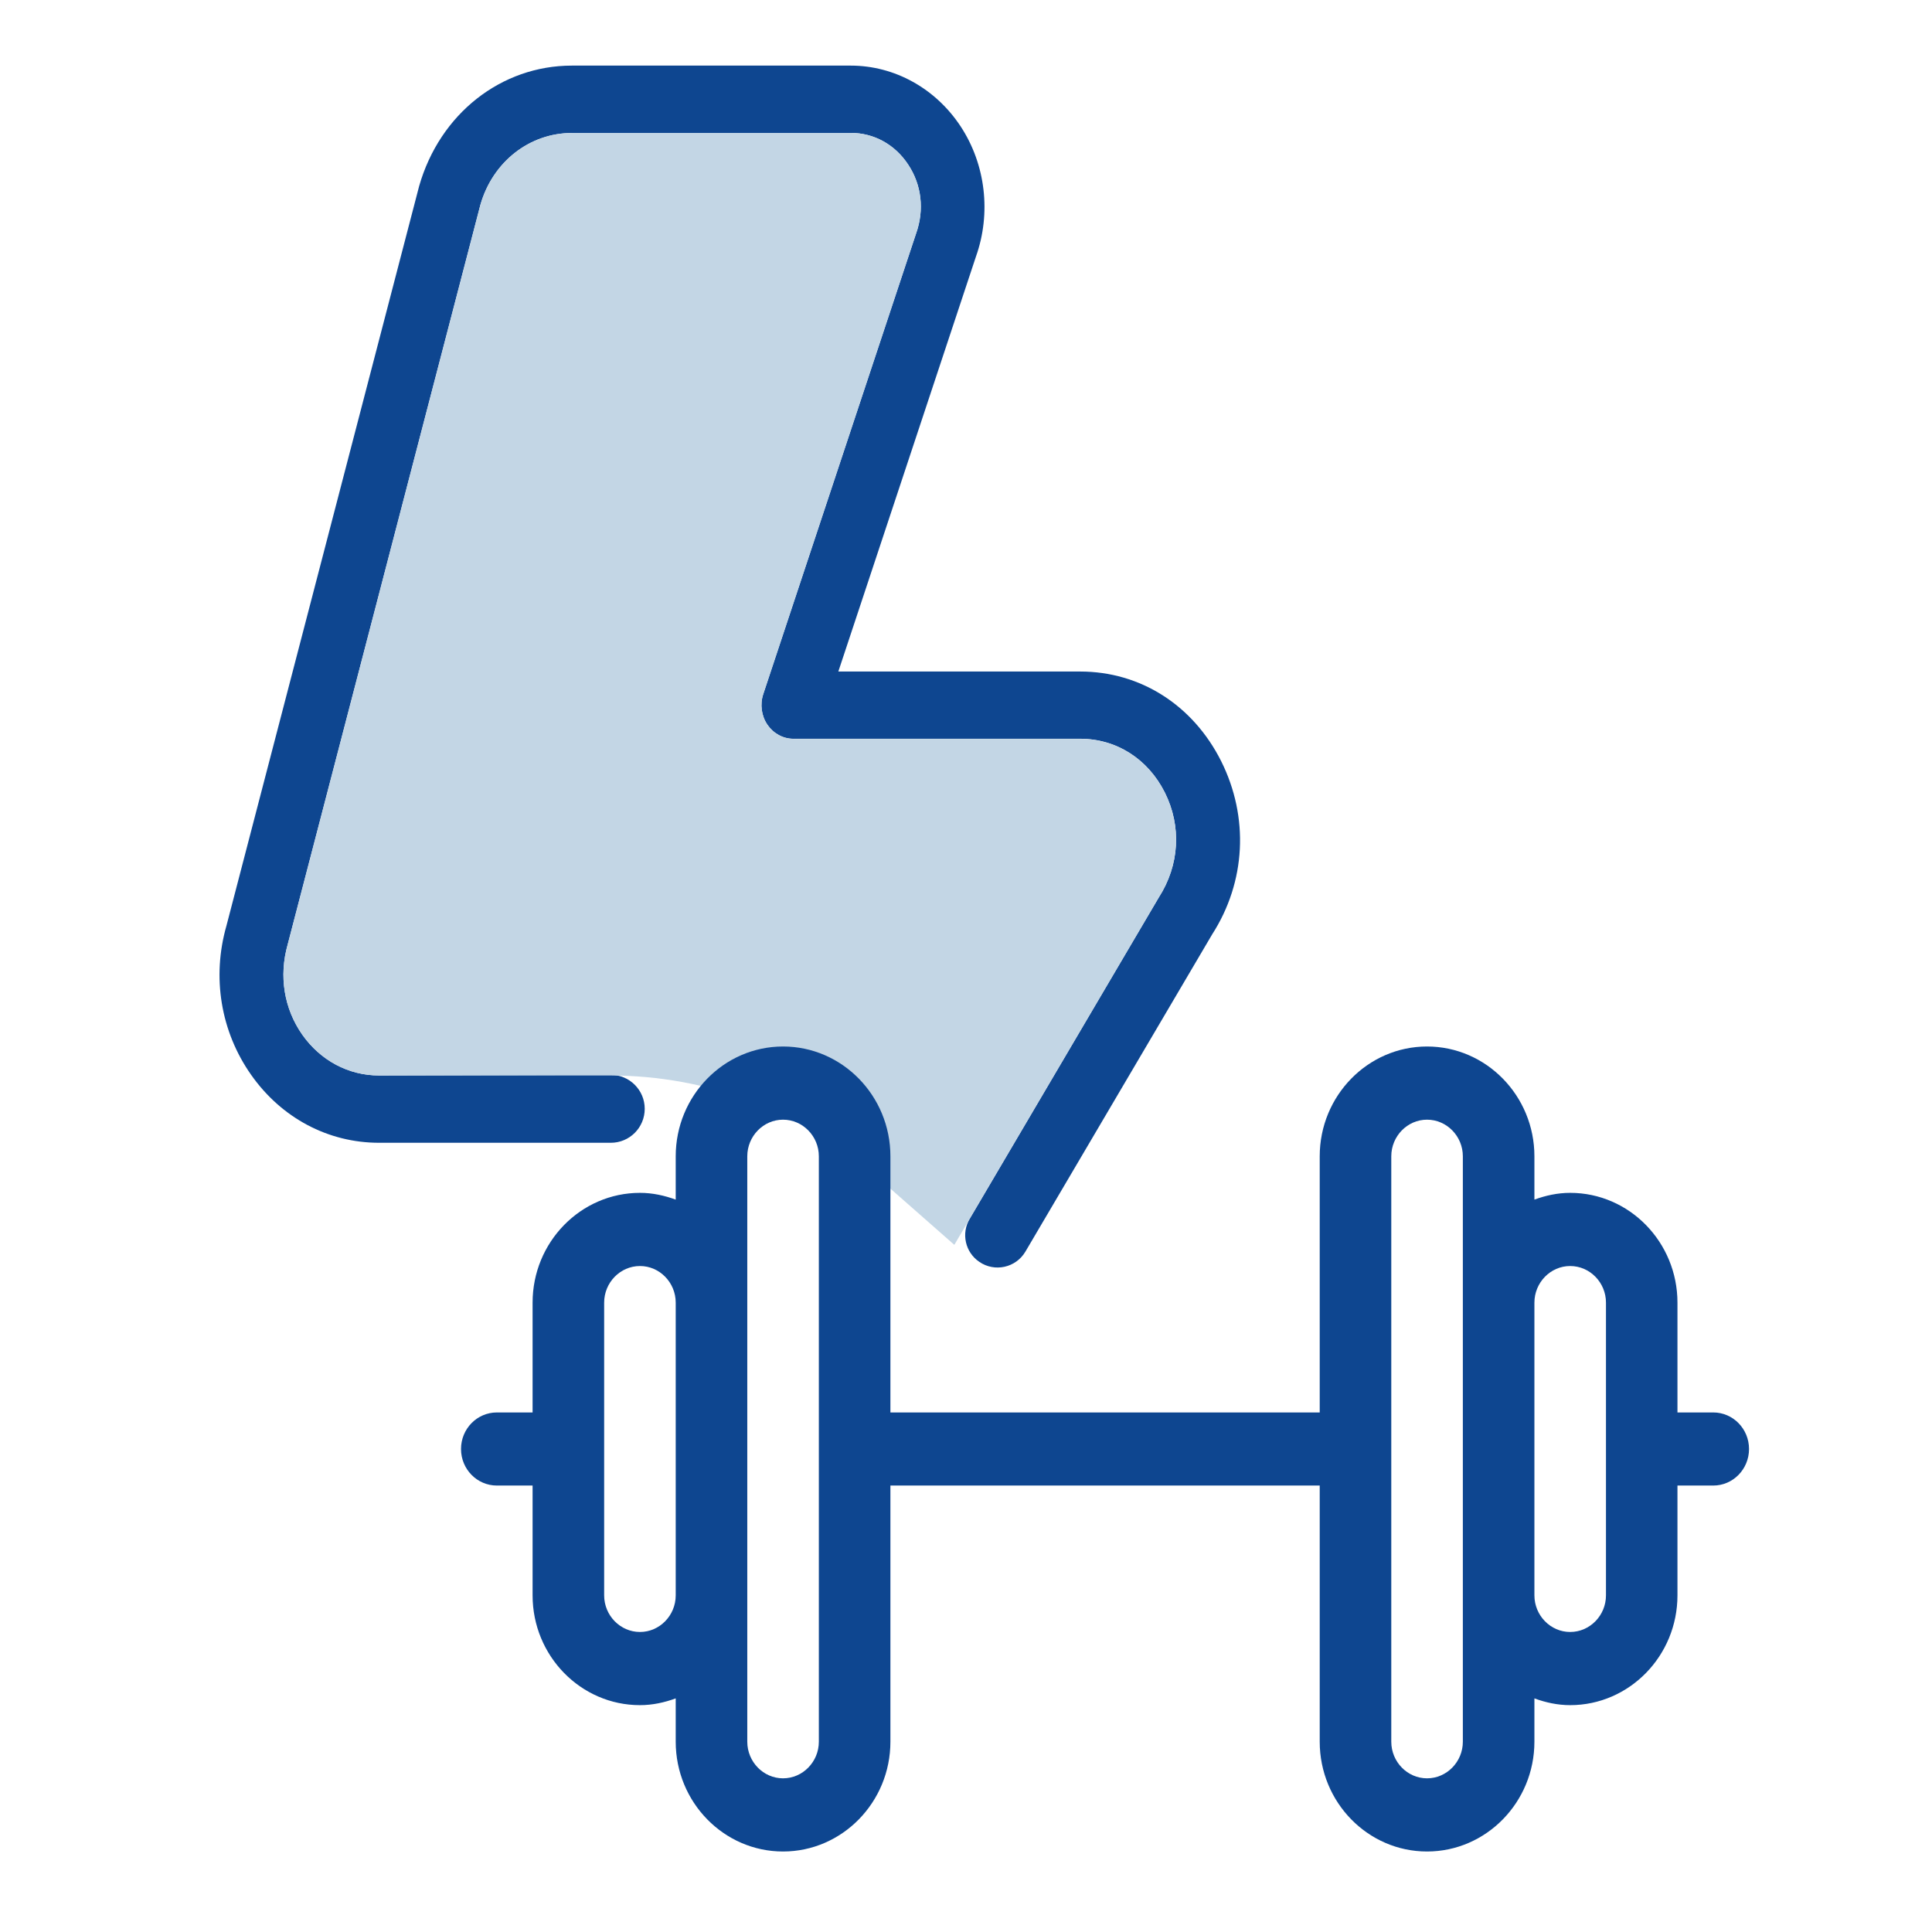
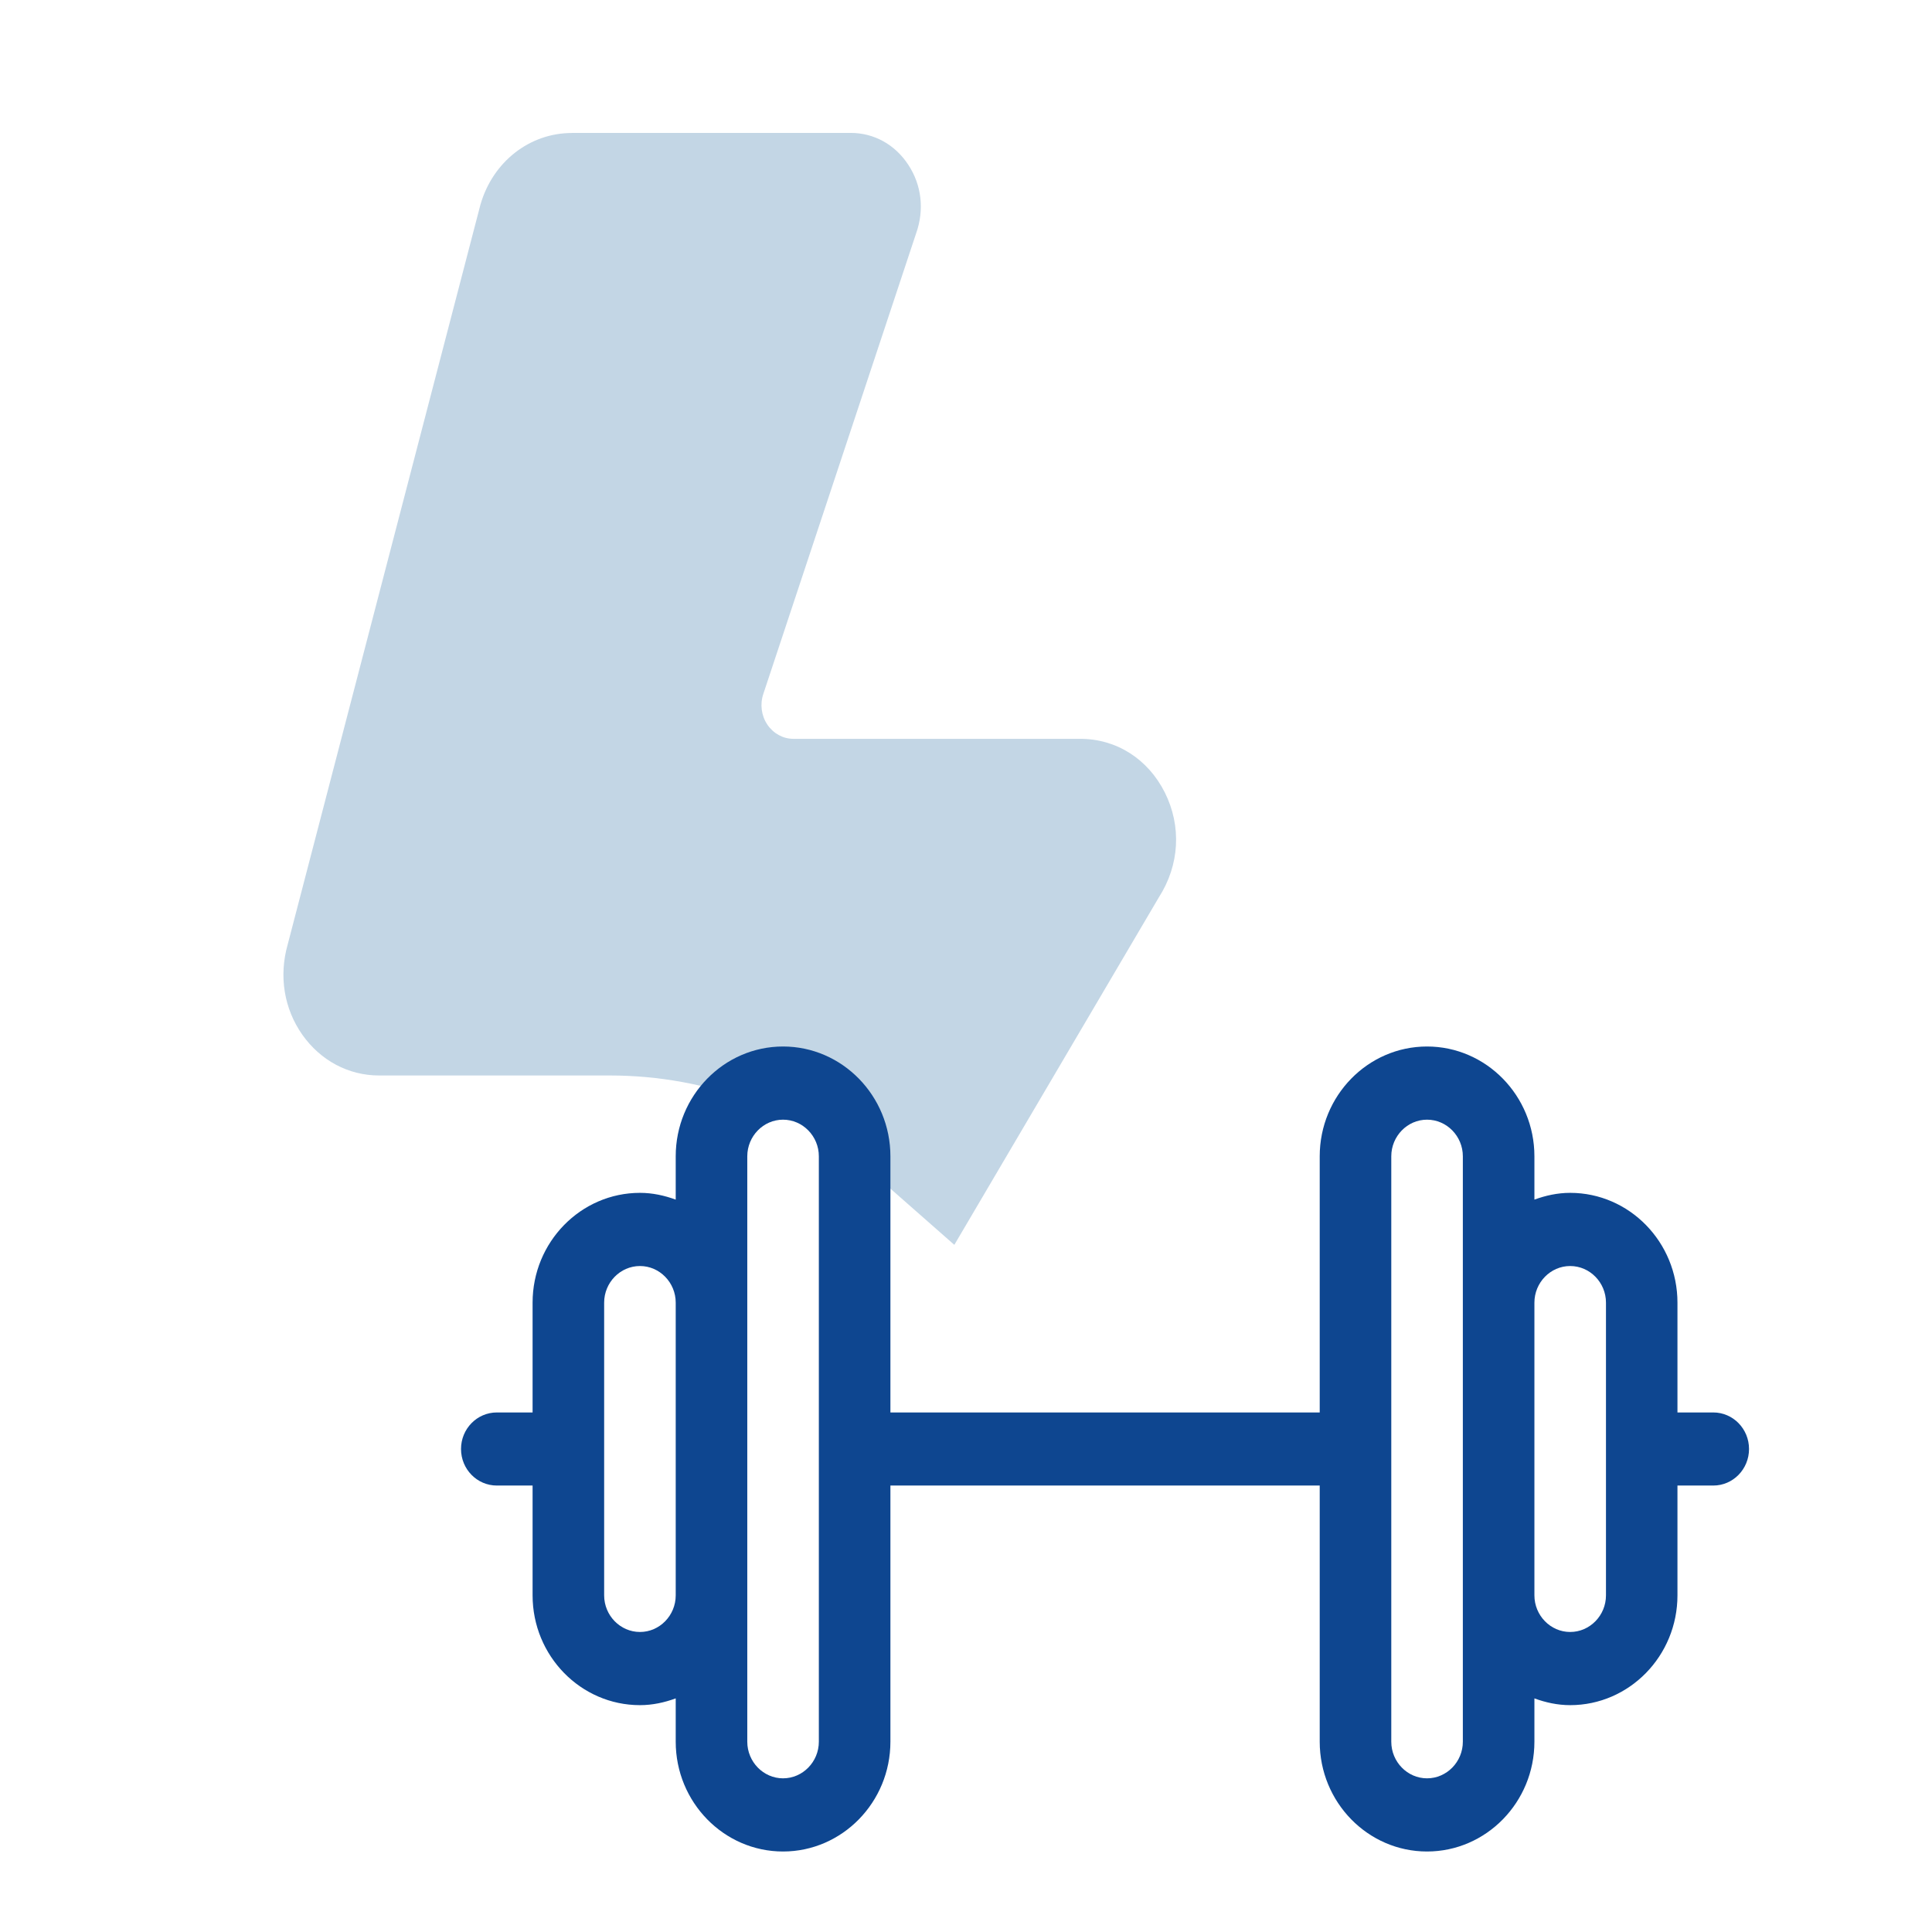
<svg xmlns="http://www.w3.org/2000/svg" width="24" height="24" viewBox="0 0 24 24" fill="none">
-   <path d="M3.119 13.351C3.496 13.888 4.076 14.196 4.709 14.196H7.588C7.821 14.196 8.009 14.007 8.009 13.774C8.009 13.541 7.82 13.352 7.586 13.352L4.709 13.36C4.329 13.36 3.982 13.175 3.755 12.853C3.529 12.531 3.462 12.126 3.574 11.732L5.968 2.543C6.121 2.01 6.578 1.652 7.105 1.652L7.104 1.651H10.568C10.857 1.651 11.118 1.795 11.283 2.046C11.448 2.297 11.485 2.605 11.38 2.9L9.482 8.621C9.439 8.749 9.458 8.891 9.532 9.001C9.607 9.111 9.727 9.177 9.855 9.177H13.419C13.868 9.177 14.26 9.427 14.47 9.845C14.679 10.263 14.654 10.745 14.394 11.15L12.046 15.14C11.938 15.322 11.99 15.556 12.165 15.675C12.357 15.807 12.62 15.748 12.738 15.548L15.058 11.607C15.477 10.955 15.518 10.151 15.169 9.454C14.819 8.758 14.165 8.342 13.419 8.342H10.414L12.124 3.186C12.315 2.648 12.244 2.043 11.934 1.571C11.623 1.098 11.112 0.815 10.568 0.815H7.104C6.226 0.815 5.464 1.413 5.207 2.311L2.813 11.5C2.63 12.14 2.742 12.815 3.119 13.351Z" fill="#0E4690" />
  <path d="M5.968 2.543C6.121 2.01 6.578 1.652 7.105 1.652L7.104 1.651H10.568C10.857 1.651 11.118 1.795 11.283 2.047C11.448 2.297 11.485 2.605 11.38 2.9L9.482 8.621C9.439 8.749 9.458 8.891 9.532 9.001C9.607 9.112 9.727 9.178 9.856 9.178H13.419C13.868 9.178 14.26 9.427 14.47 9.845C14.679 10.263 14.654 10.746 14.394 11.15L11.855 15.464L10.876 14.603C9.963 13.802 8.791 13.36 7.576 13.36H4.709C4.329 13.36 3.982 13.175 3.755 12.853C3.529 12.531 3.462 12.126 3.574 11.732L5.968 2.543Z" fill="#C3D6E5" />
  <path d="M21.727 18C21.727 18.251 21.528 18.454 21.283 18.454H20.838V19.818C20.838 20.57 20.24 21.182 19.505 21.182C19.349 21.182 19.2 21.149 19.061 21.098V21.636C19.061 22.388 18.462 23 17.727 23C16.992 23 16.394 22.388 16.394 21.636V18.454H11.061V21.636C11.061 22.388 10.462 23 9.727 23C8.992 23 8.394 22.388 8.394 21.636V21.098C8.254 21.149 8.106 21.182 7.95 21.182C7.214 21.182 6.616 20.57 6.616 19.818V18.454H6.172C5.926 18.454 5.727 18.251 5.727 18C5.727 17.749 5.926 17.546 6.172 17.546H6.616V16.182C6.616 15.43 7.214 14.818 7.95 14.818C8.106 14.818 8.254 14.851 8.394 14.902V14.364C8.394 13.612 8.992 13 9.727 13C10.462 13 11.061 13.612 11.061 14.364V17.546H16.394V14.364C16.394 13.612 16.992 13 17.727 13C18.462 13 19.061 13.612 19.061 14.364V14.902C19.2 14.851 19.349 14.818 19.505 14.818C20.24 14.818 20.838 15.43 20.838 16.182V17.546H21.283C21.528 17.546 21.727 17.749 21.727 18ZM8.394 19.818V16.182C8.394 15.932 8.194 15.727 7.95 15.727C7.705 15.727 7.505 15.932 7.505 16.182V19.818C7.505 20.068 7.705 20.273 7.95 20.273C8.194 20.273 8.394 20.068 8.394 19.818ZM10.172 14.364C10.172 14.114 9.972 13.909 9.727 13.909C9.483 13.909 9.283 14.114 9.283 14.364V21.636C9.283 21.886 9.483 22.091 9.727 22.091C9.972 22.091 10.172 21.886 10.172 21.636V14.364ZM18.172 14.364C18.172 14.114 17.972 13.909 17.727 13.909C17.483 13.909 17.283 14.114 17.283 14.364V21.636C17.283 21.886 17.483 22.091 17.727 22.091C17.972 22.091 18.172 21.886 18.172 21.636V14.364ZM19.95 16.182C19.95 15.932 19.75 15.727 19.505 15.727C19.261 15.727 19.061 15.932 19.061 16.182V19.818C19.061 20.068 19.261 20.273 19.505 20.273C19.75 20.273 19.95 20.068 19.95 19.818V16.182Z" fill="#0E4690" />
</svg>